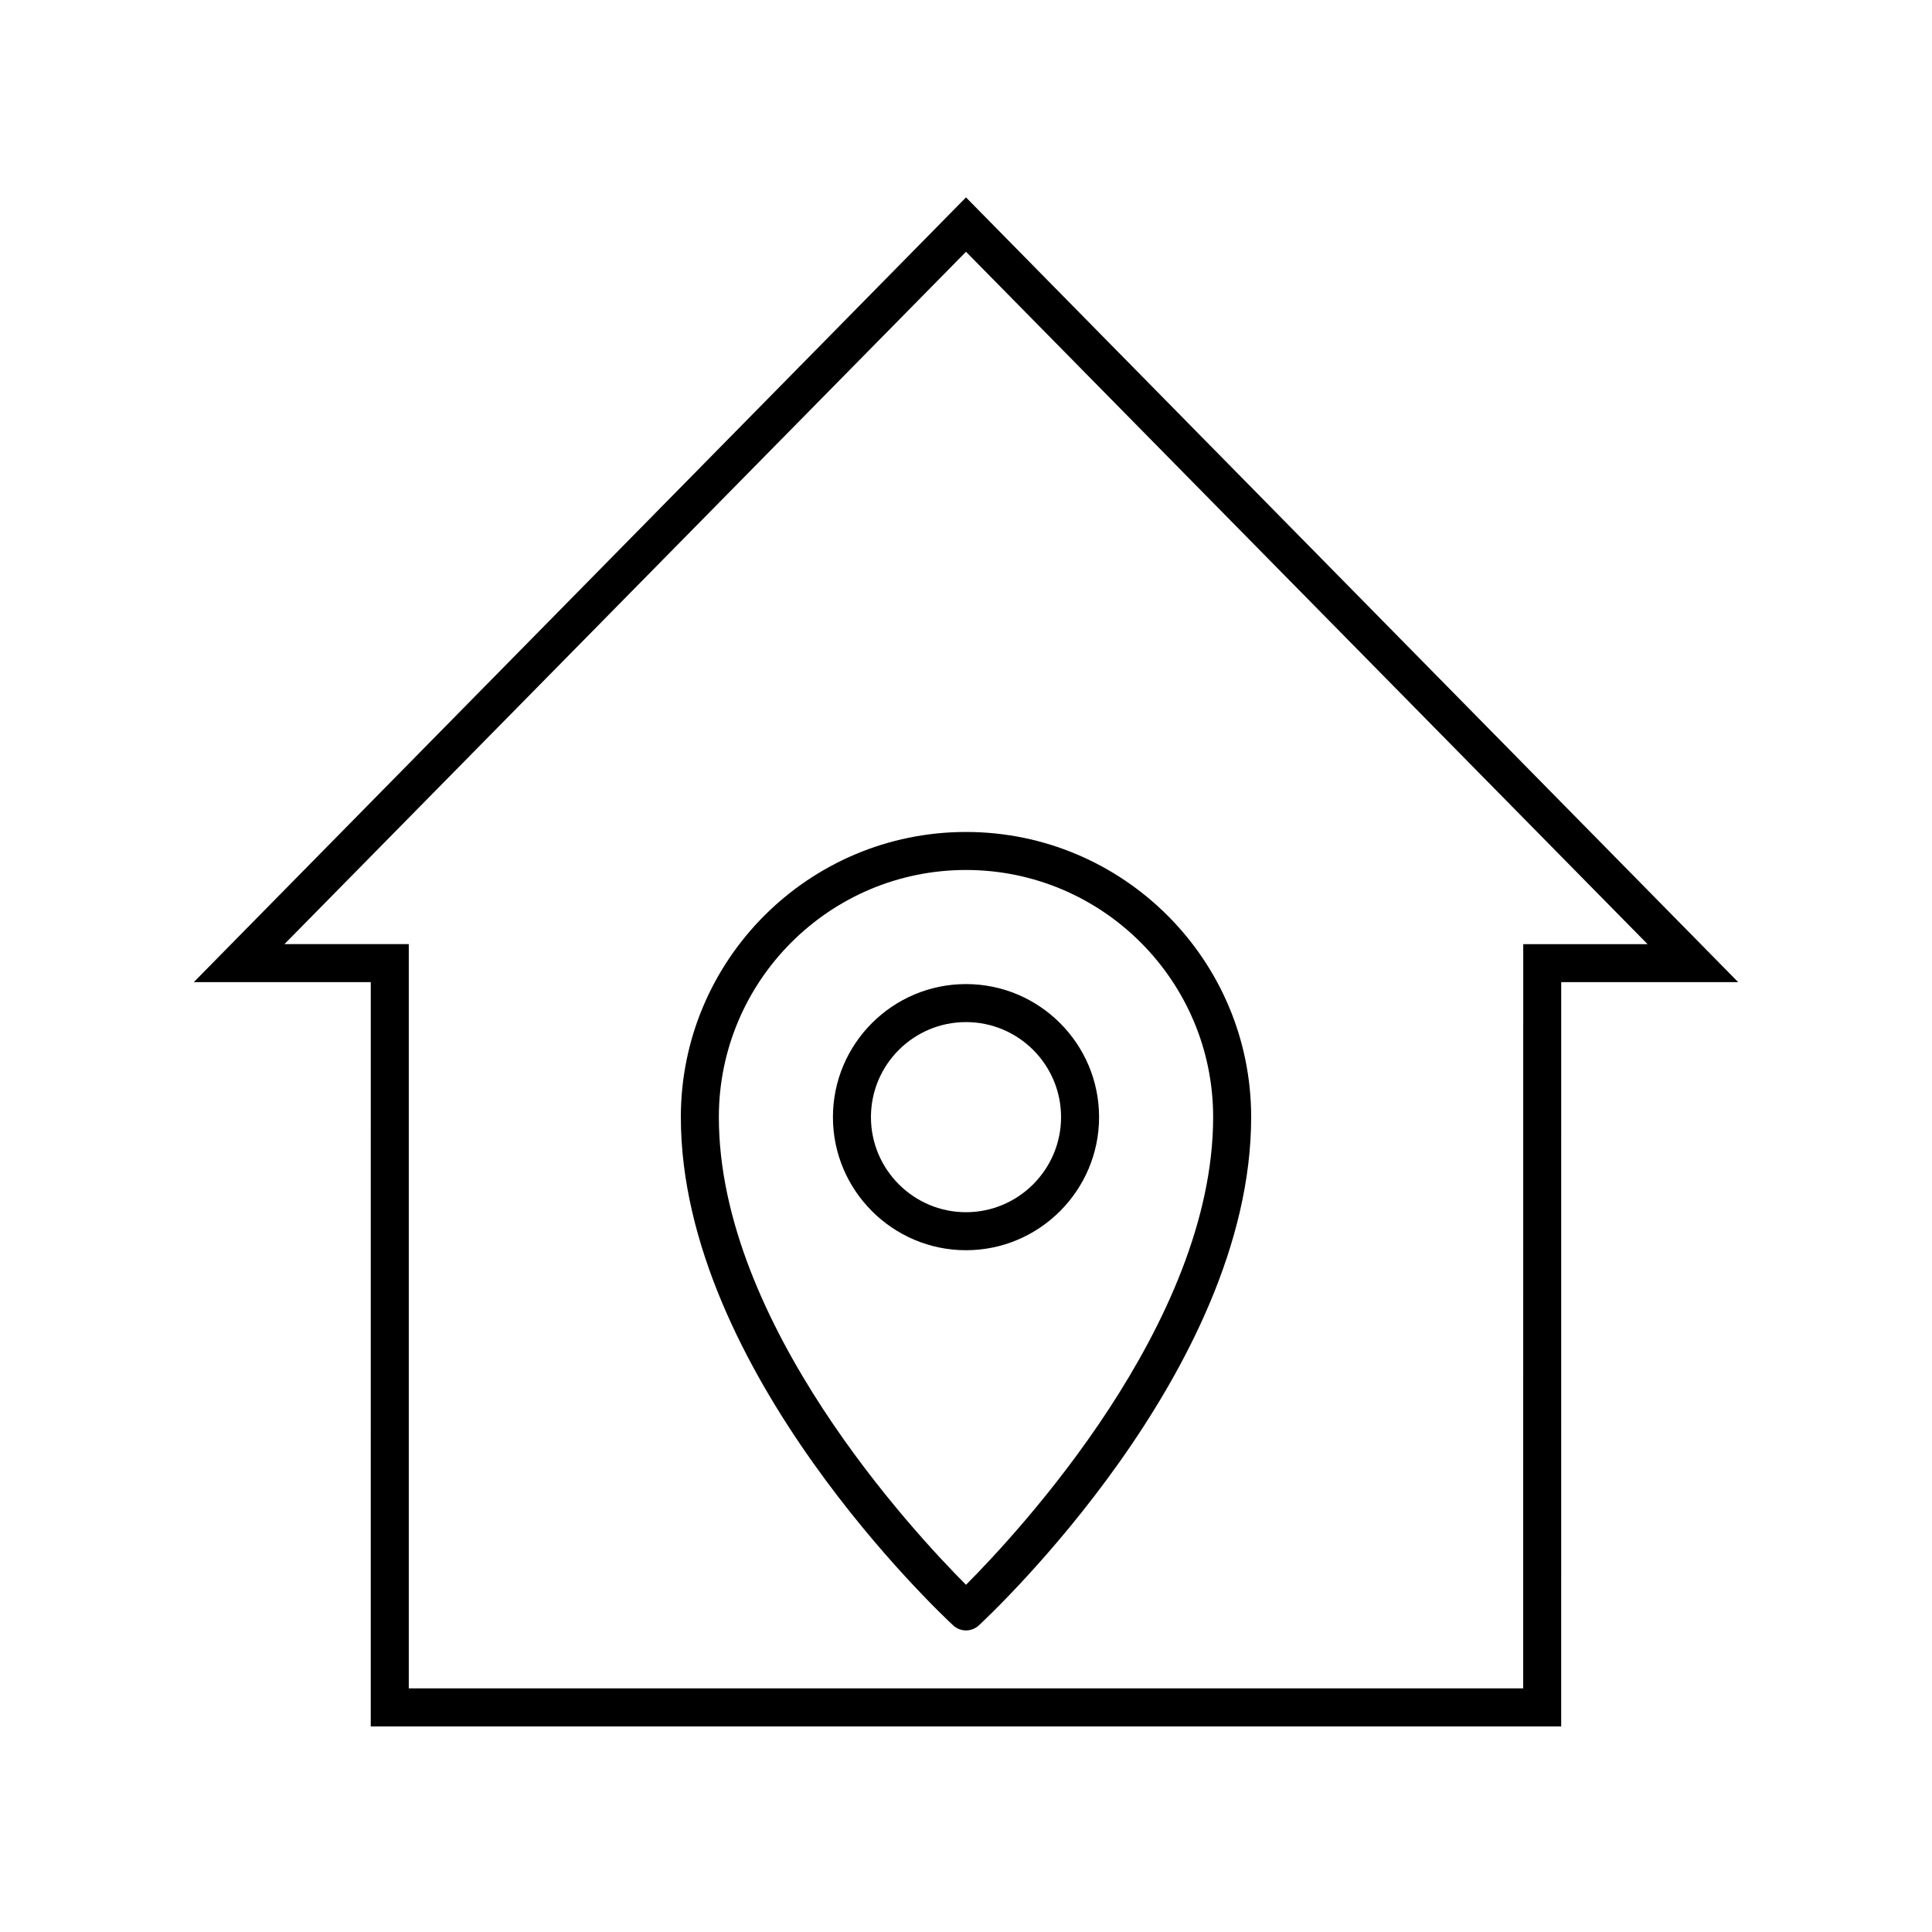
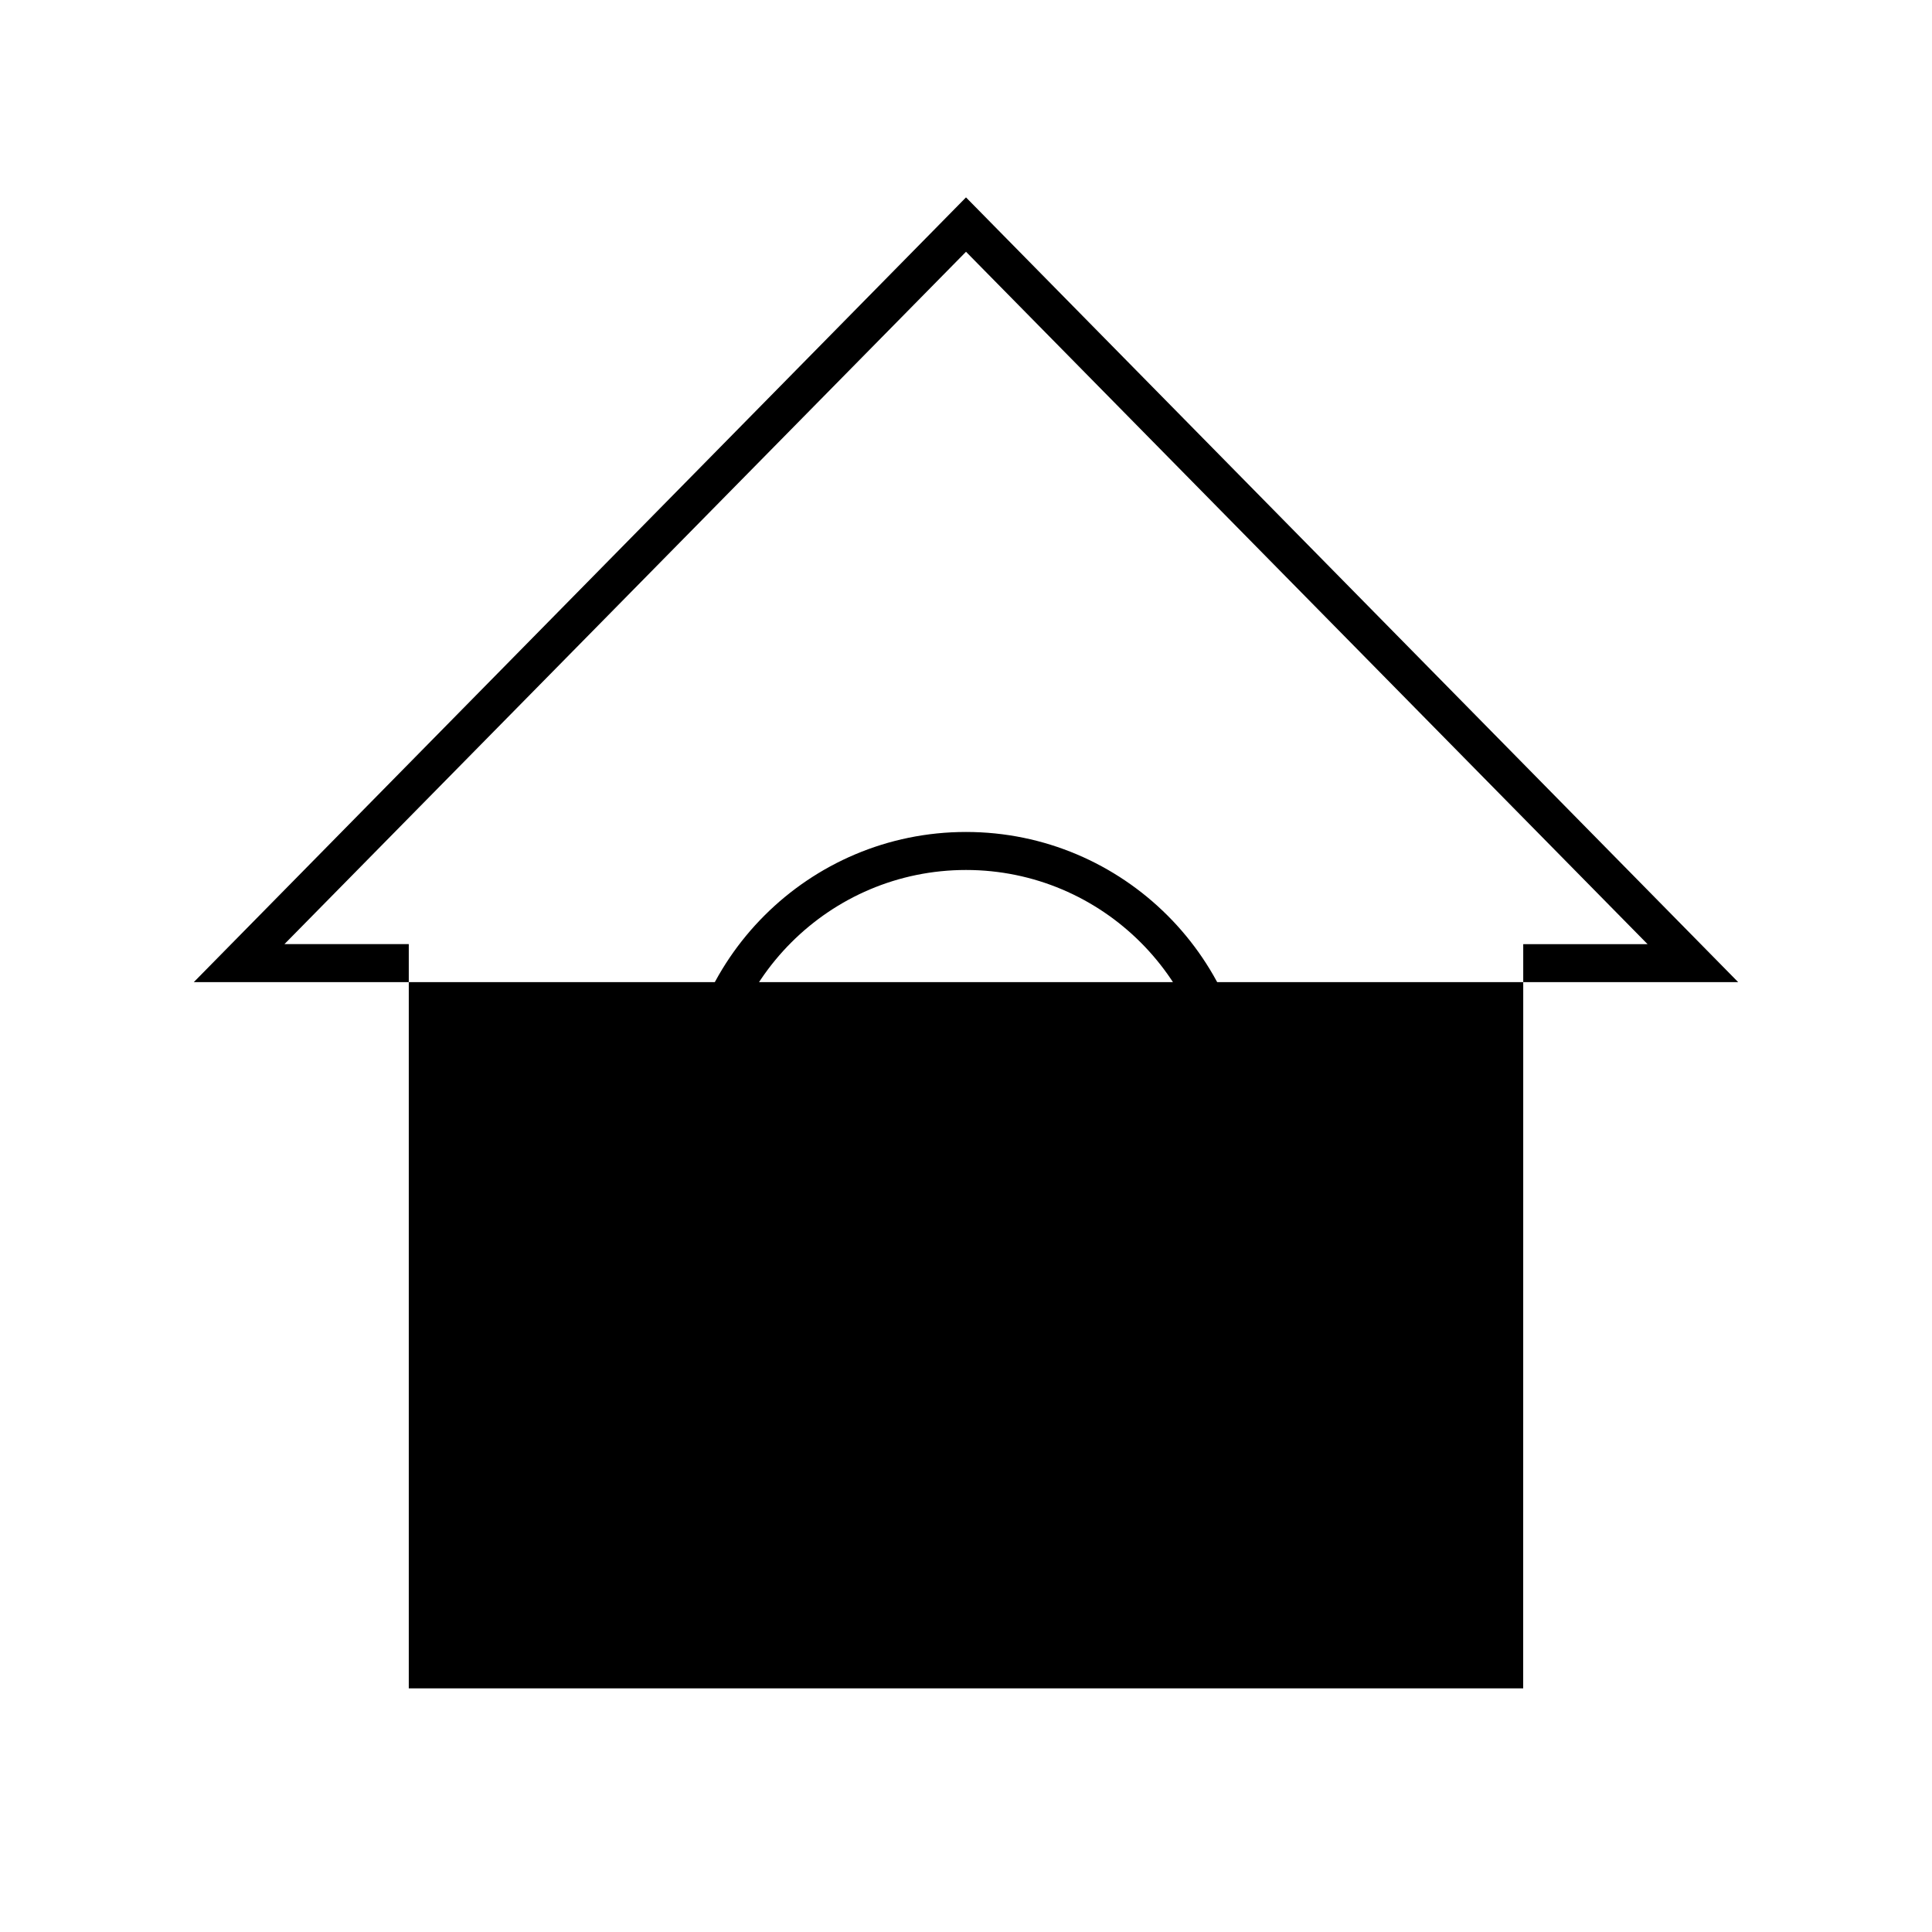
<svg xmlns="http://www.w3.org/2000/svg" fill="#000000" width="800px" height="800px" version="1.1" viewBox="144 144 512 512">
  <g>
-     <path d="m604.64 404.28-204.64-207.97-204.65 207.97h46.906l-0.004 197.24h315.48l0.004-197.24zm-56.98 187.16h-295.33v-197.24h-32.949l180.62-183.48 180.62 183.49h-32.949v10.078z" />
+     <path d="m604.64 404.28-204.64-207.97-204.65 207.97h46.906l-0.004 197.24l0.004-197.24zm-56.98 187.16h-295.33v-197.24h-32.949l180.62-183.48 180.62 183.49h-32.949v10.078z" />
    <path d="m400 364.48c-41.664 0-75.57 33.855-75.57 75.57 0 67.207 69.223 131.95 72.145 134.67 0.957 0.906 2.215 1.359 3.426 1.359s2.469-0.453 3.426-1.359c2.922-2.719 72.145-67.461 72.145-134.67 0-41.715-33.906-75.57-75.57-75.57zm0 199.51c-13.906-13.957-65.496-69.273-65.496-123.94 0-36.125 29.371-65.496 65.496-65.496s65.496 29.371 65.496 65.496c-0.004 54.613-51.594 109.98-65.496 123.94z" />
-     <path d="m400 404.79c-19.445 0-35.266 15.82-35.266 35.266 0 19.398 15.82 35.266 35.266 35.266s35.266-15.871 35.266-35.266c0-19.445-15.82-35.266-35.266-35.266zm0 60.457c-13.906 0-25.191-11.336-25.191-25.191 0-13.906 11.285-25.191 25.191-25.191s25.191 11.285 25.191 25.191c-0.004 13.855-11.289 25.191-25.191 25.191z" />
  </g>
</svg>